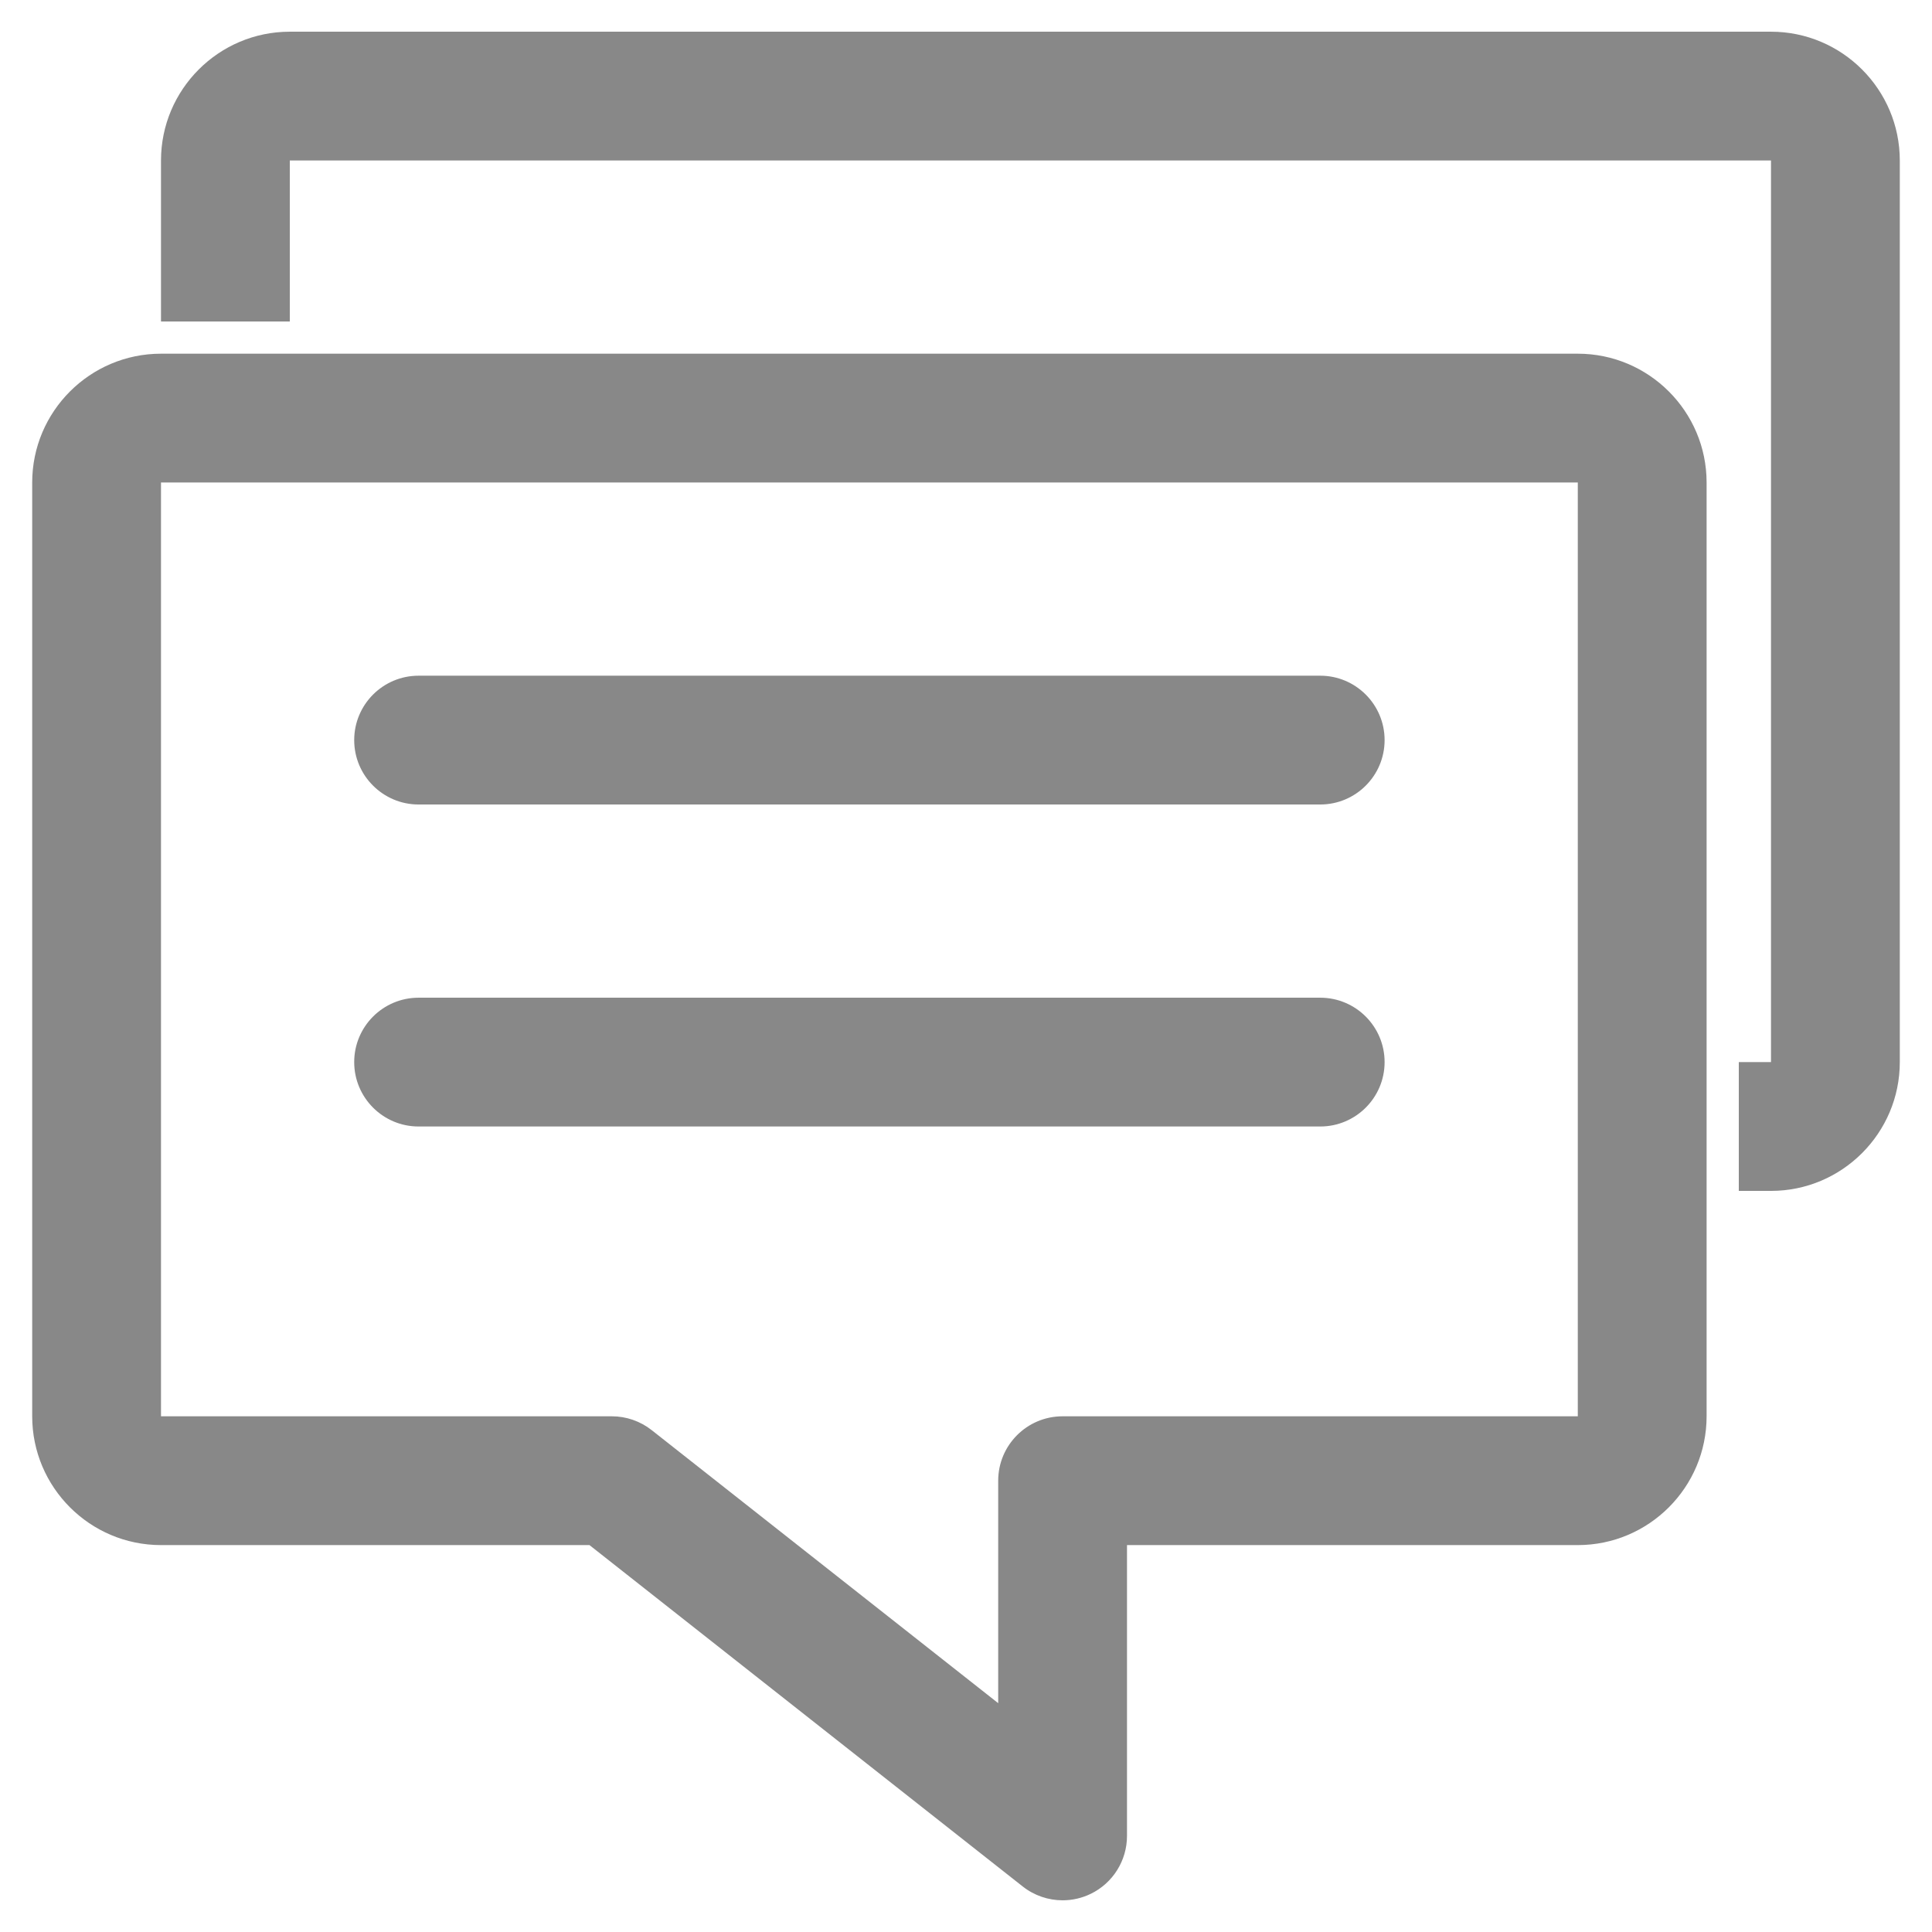
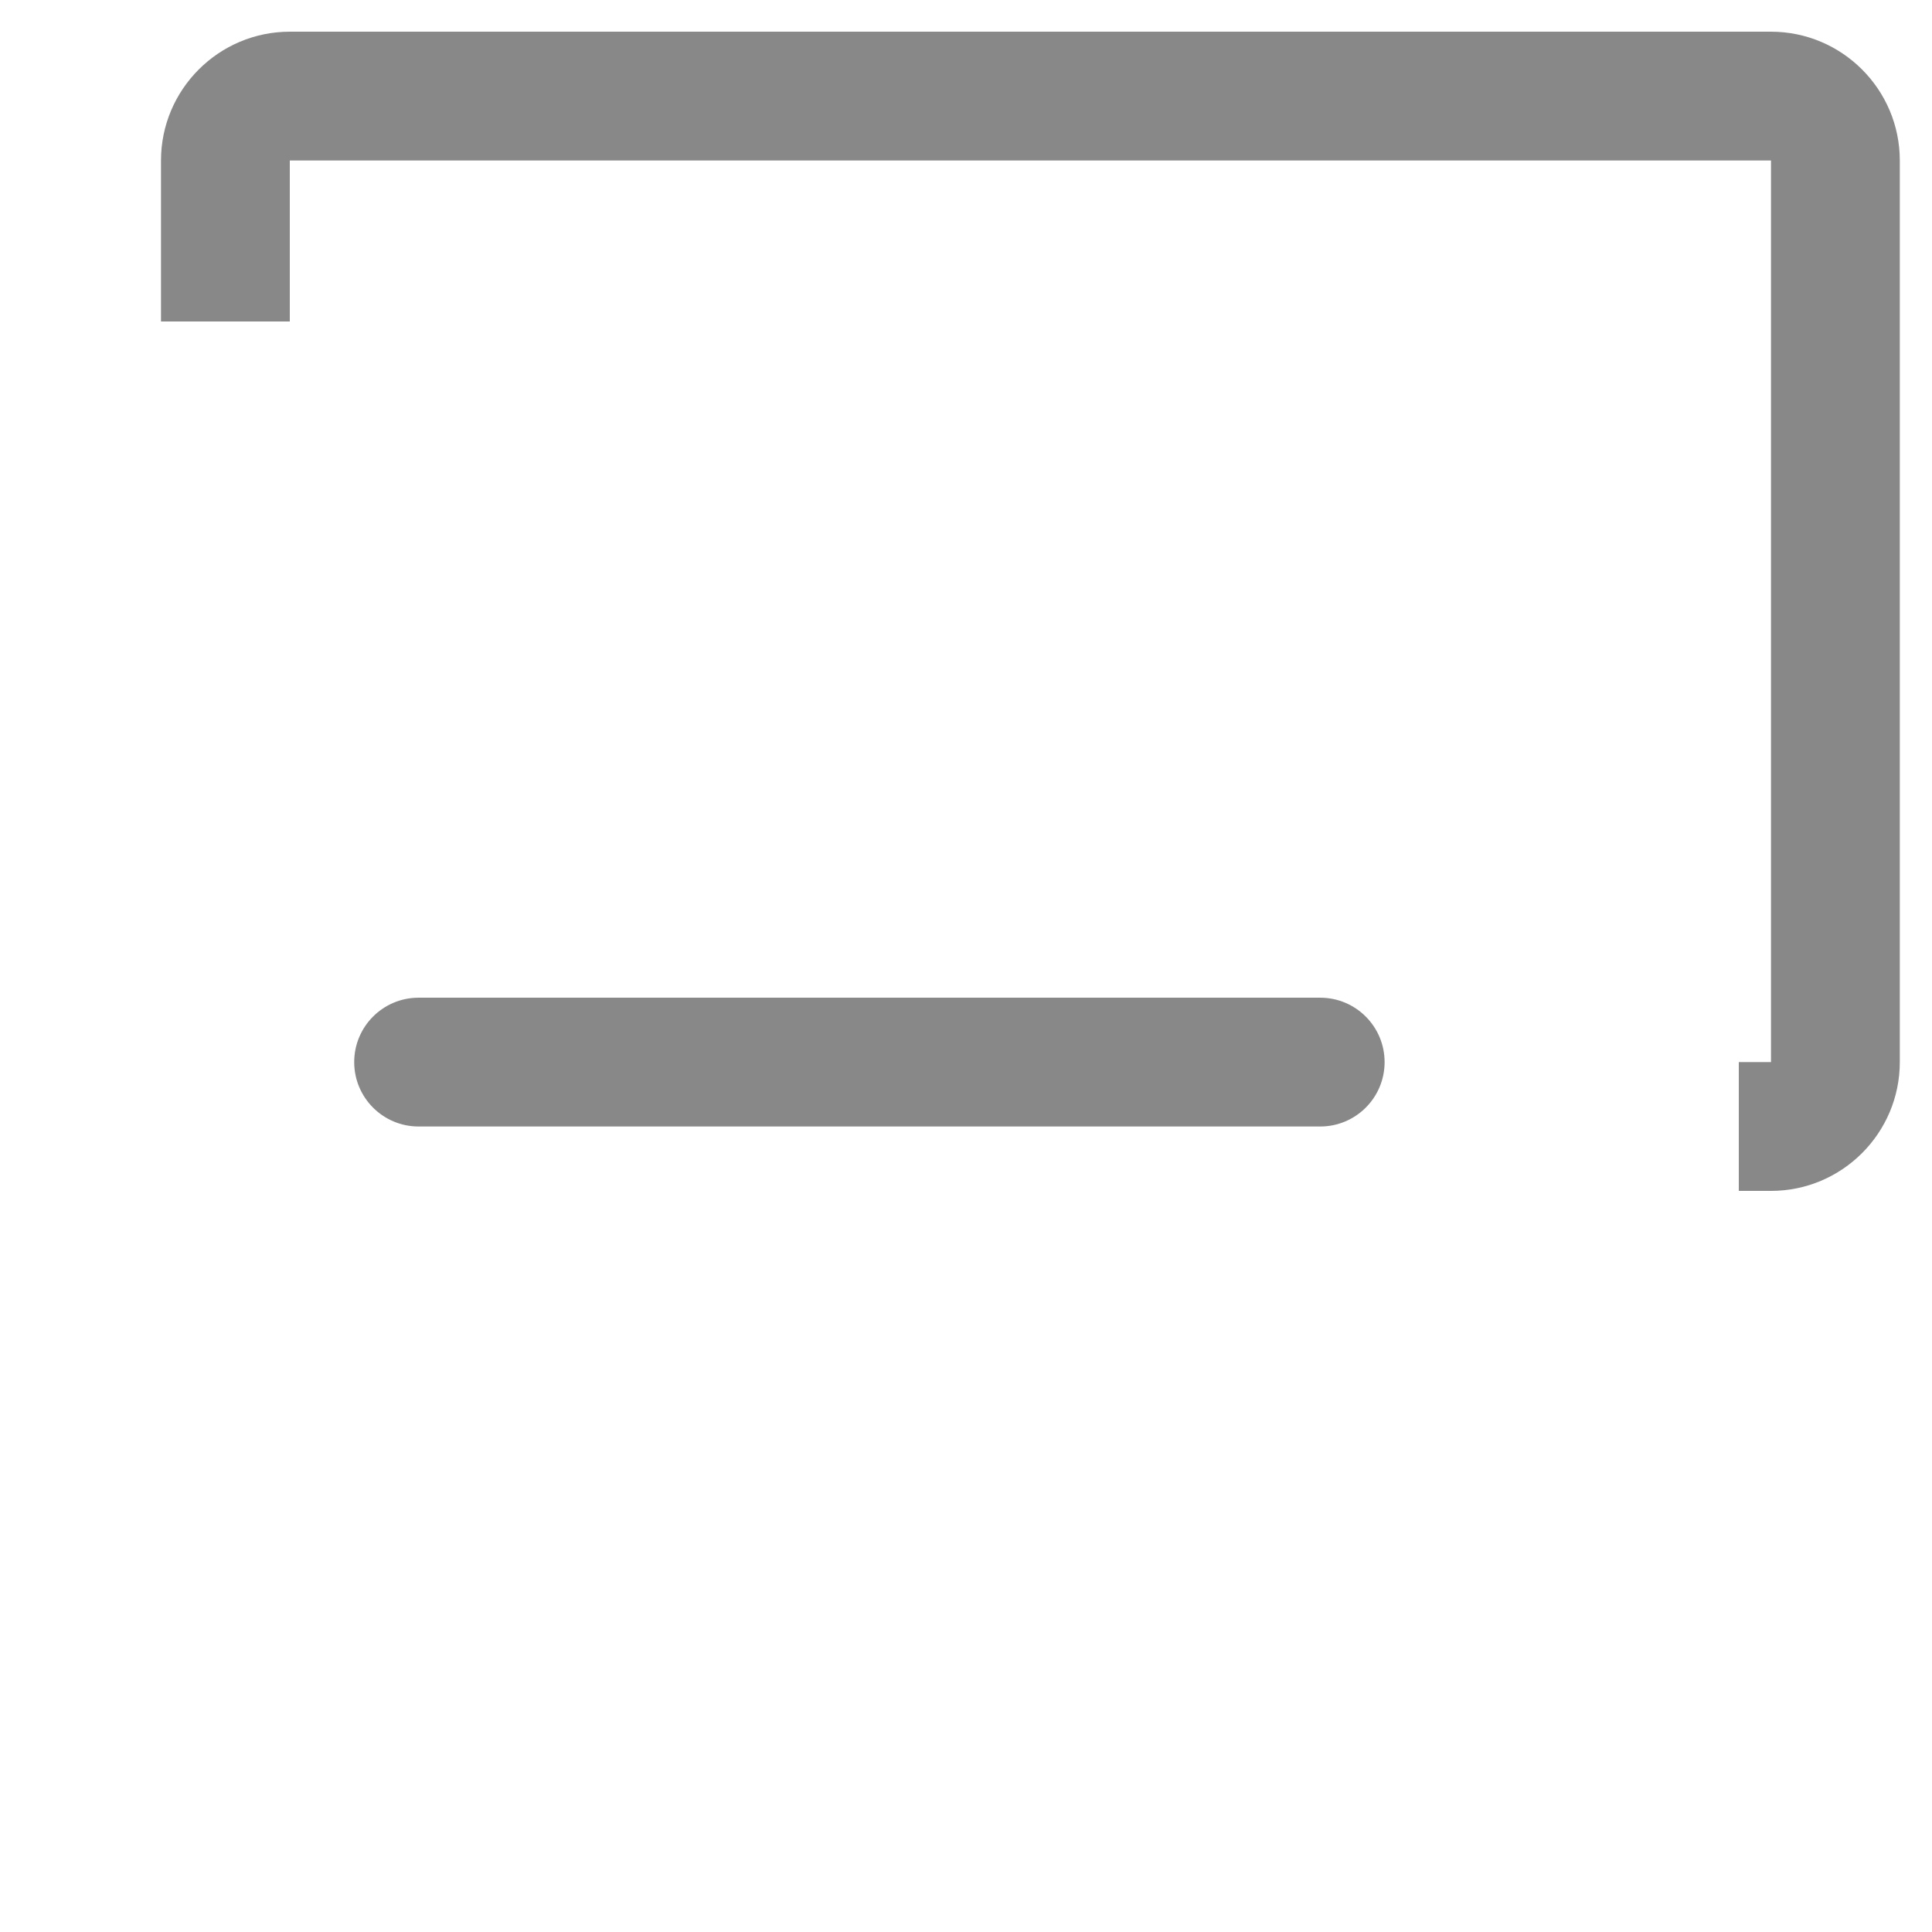
<svg xmlns="http://www.w3.org/2000/svg" class="svg-icon" style="width: 1em; height: 1em;vertical-align: middle;fill: #888888;overflow: hidden;" viewBox="0 0 1024 1024" version="1.1">
-   <path d="M563.204 1007.2c-7.526 0-14.992-2.485-21.132-7.322L312.434 818.933 85.333 818.933c-37.643 0-68.267-30.623-68.267-68.267l0-494.933c0-37.642 30.624-68.267 68.267-68.267l750.933 0c37.643 0 68.267 30.625 68.267 68.267l0 494.933c0 37.644-30.624 68.267-68.267 68.267L597.333 818.933l0 154.133c0 13.076-7.47 25.002-19.233 30.71C573.366 1006.073 568.271 1007.2 563.204 1007.2zM85.333 255.733l0 494.933 238.933 0c7.664 0 15.105 2.579 21.125 7.323L529.067 902.717 529.067 784.8c0-18.851 15.282-34.133 34.133-34.133l273.067 0 0-494.933L85.333 255.733z" />
-   <path d="M699.733 426.4 221.867 426.4c-18.851 0-34.133-15.281-34.133-34.133 0-18.851 15.282-34.133 34.133-34.133l477.867 0c18.851 0 34.133 15.282 34.133 34.133C733.867 411.119 718.585 426.4 699.733 426.4z" />
  <path d="M699.733 597.067 221.867 597.067c-18.851 0-34.133-15.281-34.133-34.133 0-18.851 15.282-34.133 34.133-34.133l477.867 0c18.851 0 34.133 15.282 34.133 34.133C733.867 581.786 718.585 597.067 699.733 597.067z" />
  <path d="M938.667 16.8 153.6 16.8c-37.643 0-68.267 30.625-68.267 68.267l0 85.333 68.267 0 0-85.333 785.067 0 0 477.867-17.067 0 0 68.267 17.067 0c37.643 0 68.267-30.624 68.267-68.267l0-477.867C1006.933 47.425 976.309 16.8 938.667 16.8z" />
</svg>